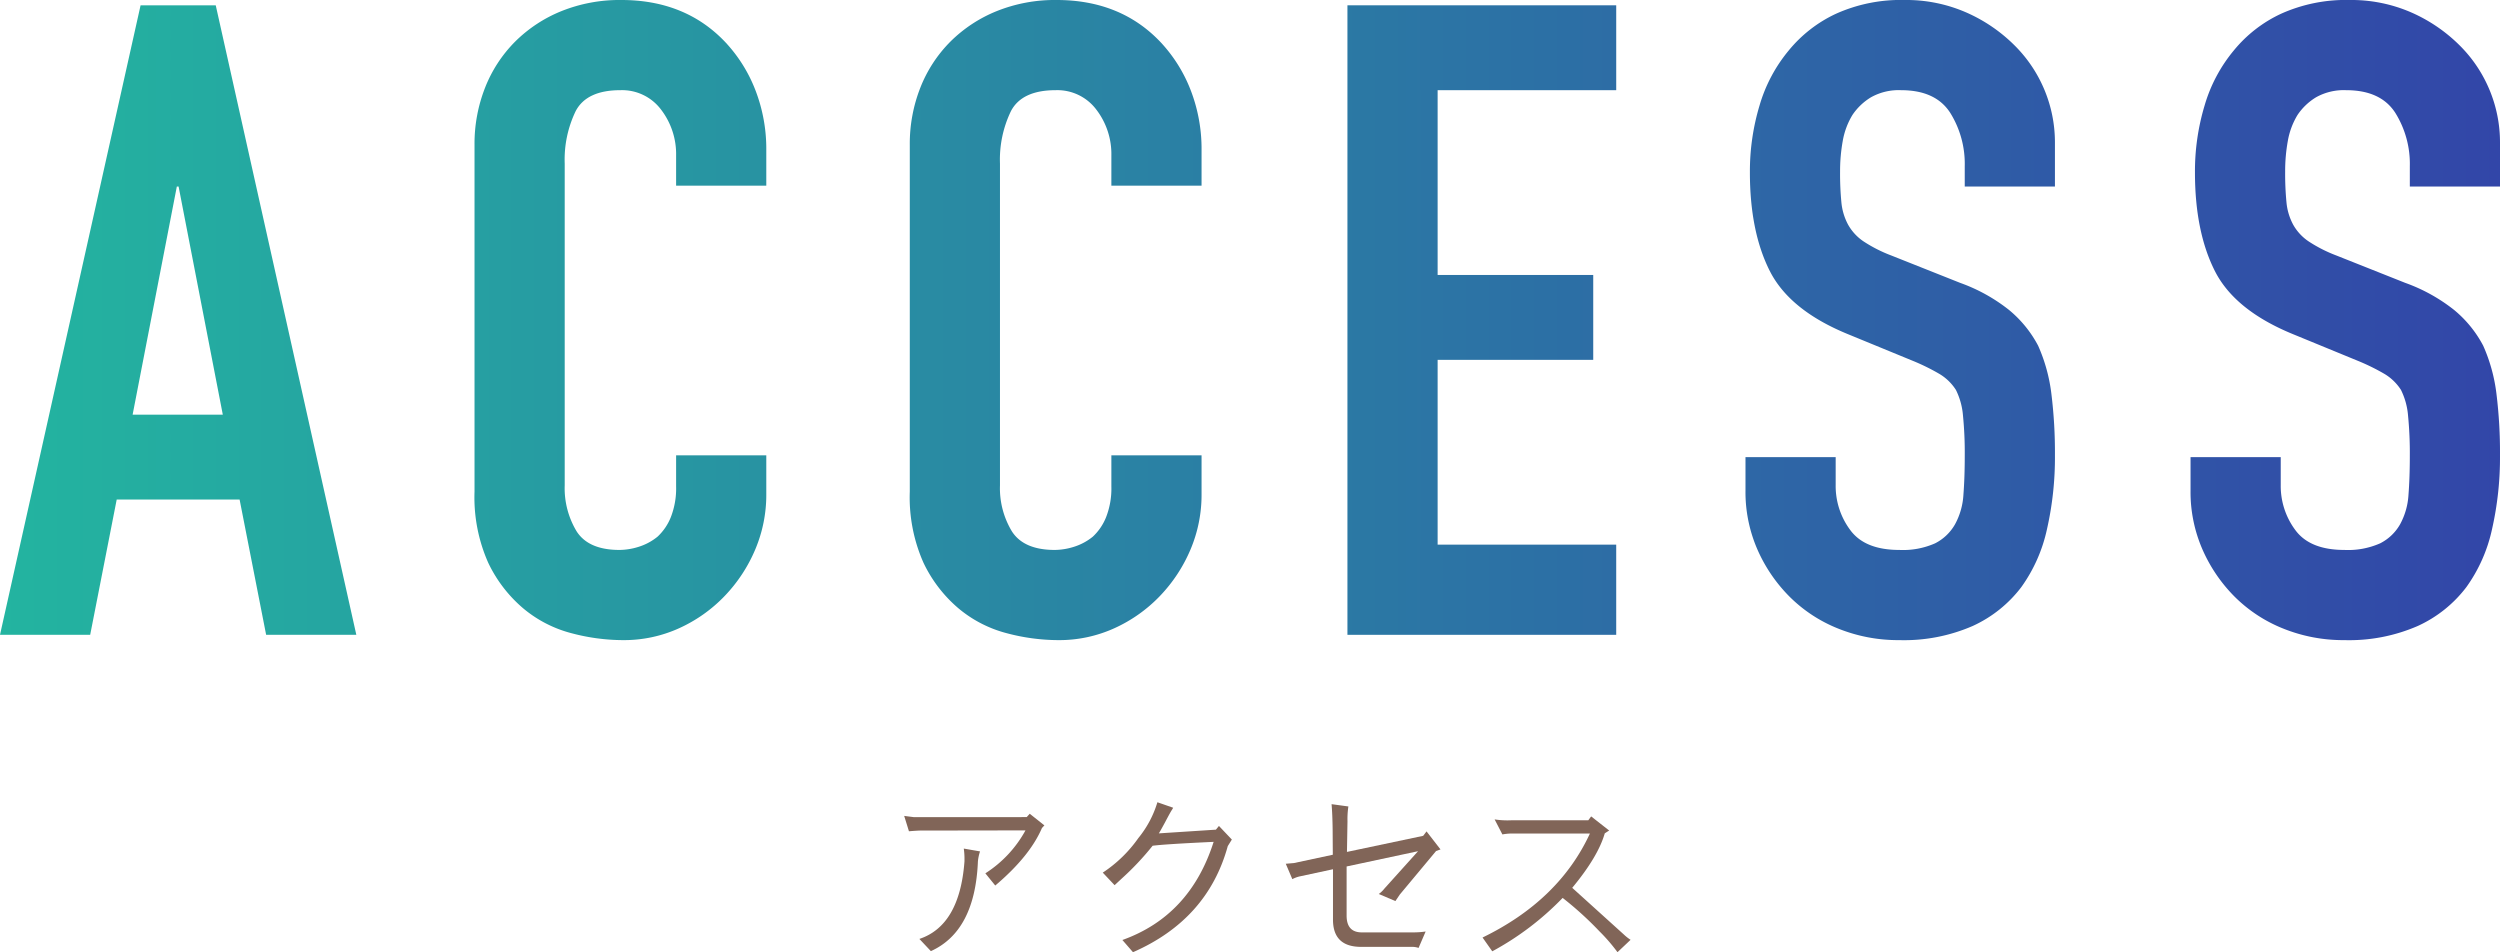
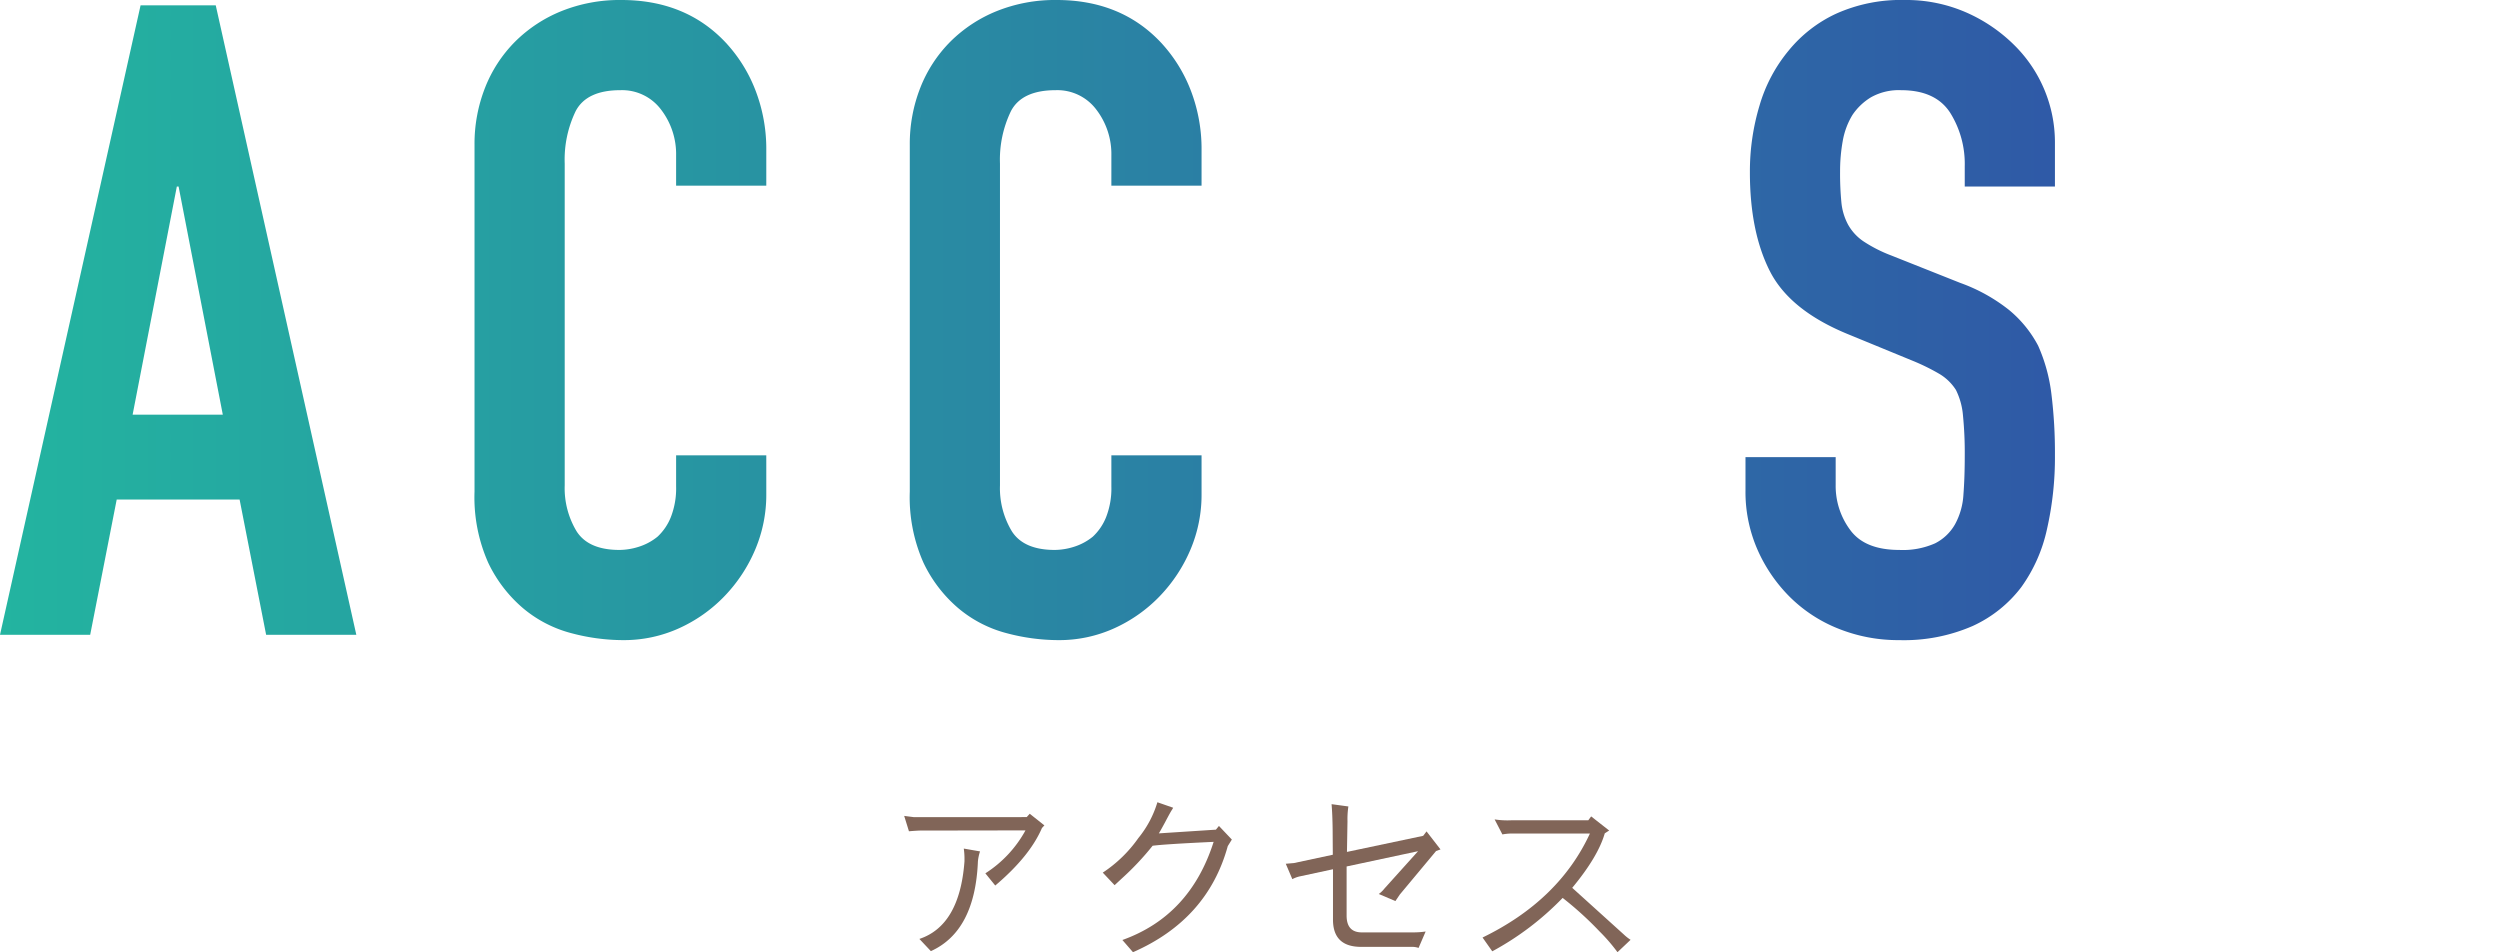
<svg xmlns="http://www.w3.org/2000/svg" width="395.861" height="150.775" viewBox="0 0 395.861 150.775">
  <defs>
    <style>.cls-1{fill:url(#新規グラデーションスウォッチ_1);}.cls-2{fill:#816558;}</style>
    <linearGradient id="新規グラデーションスウォッチ_1" y1="50.68" x2="395.861" y2="50.68" gradientUnits="userSpaceOnUse">
      <stop offset="0" stop-color="#23b4a0" />
      <stop offset="1" stop-color="#3246a8" />
    </linearGradient>
  </defs>
  <g id="レイヤー_2" data-name="レイヤー 2">
    <g id="mv">
      <path class="cls-1" d="M0,100.52,22.261.84h11.9l22.261,99.68H42.141L37.94,79.1H18.48l-4.2,21.42ZM35.28,65.66l-7-36.12H28L21,65.66Z" />
      <path class="cls-1" d="M121.338,72.1v6.16a22.2,22.2,0,0,1-1.75,8.75,24.238,24.238,0,0,1-4.83,7.35,23.287,23.287,0,0,1-7.21,5.11,21.114,21.114,0,0,1-8.89,1.89,31.99,31.99,0,0,1-8.26-1.12,19.515,19.515,0,0,1-7.56-3.92,21.661,21.661,0,0,1-5.53-7.21,25.505,25.505,0,0,1-2.17-11.27V22.96a24.28,24.28,0,0,1,1.68-9.1,21.414,21.414,0,0,1,4.76-7.28,22.142,22.142,0,0,1,7.35-4.83A24.7,24.7,0,0,1,98.378,0q10.08,0,16.38,6.58a23.435,23.435,0,0,1,4.83,7.63,25.787,25.787,0,0,1,1.75,9.59v5.6h-14.28V24.64a11.564,11.564,0,0,0-2.38-7.28,7.716,7.716,0,0,0-6.44-3.08q-5.324,0-7.07,3.29a17.618,17.618,0,0,0-1.75,8.33V76.86a13.2,13.2,0,0,0,1.89,7.28q1.89,2.94,6.79,2.94a10.335,10.335,0,0,0,3.01-.49,8.963,8.963,0,0,0,3.01-1.61,8.525,8.525,0,0,0,2.1-3.08,12.477,12.477,0,0,0,.84-4.9V72.1Z" />
      <path class="cls-1" d="M190.26,72.1v6.16a22.2,22.2,0,0,1-1.75,8.75,24.257,24.257,0,0,1-4.83,7.35,23.287,23.287,0,0,1-7.21,5.11,21.114,21.114,0,0,1-8.89,1.89,31.99,31.99,0,0,1-8.26-1.12,19.515,19.515,0,0,1-7.56-3.92,21.677,21.677,0,0,1-5.531-7.21,25.52,25.52,0,0,1-2.169-11.27V22.96a24.28,24.28,0,0,1,1.68-9.1,21.414,21.414,0,0,1,4.76-7.28,22.142,22.142,0,0,1,7.35-4.83A24.7,24.7,0,0,1,167.3,0q10.08,0,16.38,6.58a23.452,23.452,0,0,1,4.83,7.63,25.787,25.787,0,0,1,1.75,9.59v5.6H175.979V24.64a11.563,11.563,0,0,0-2.379-7.28,7.716,7.716,0,0,0-6.44-3.08q-5.323,0-7.07,3.29a17.618,17.618,0,0,0-1.75,8.33V76.86a13.2,13.2,0,0,0,1.889,7.28q1.891,2.94,6.791,2.94a10.335,10.335,0,0,0,3.01-.49,8.973,8.973,0,0,0,3.01-1.61,8.525,8.525,0,0,0,2.1-3.08,12.478,12.478,0,0,0,.839-4.9V72.1Z" />
-       <path class="cls-1" d="M213.359,100.52V.84h42.56V14.28H227.64V43.54h24.639V56.98H227.64V86.24h28.279v14.28Z" />
      <path class="cls-1" d="M325.387,29.54H311.106V26.32a15.248,15.248,0,0,0-2.309-8.47q-2.31-3.57-7.771-3.57a8.983,8.983,0,0,0-4.759,1.12,9.392,9.392,0,0,0-2.941,2.8,11.82,11.82,0,0,0-1.54,4.13,27.056,27.056,0,0,0-.42,4.83,47.609,47.609,0,0,0,.21,4.9,9.292,9.292,0,0,0,1.051,3.5,7.767,7.767,0,0,0,2.449,2.66,22.321,22.321,0,0,0,4.41,2.24l10.92,4.34a27.142,27.142,0,0,1,7.7,4.27,18.493,18.493,0,0,1,4.621,5.67,26.552,26.552,0,0,1,2.1,7.63,75.747,75.747,0,0,1,.561,9.73,51.3,51.3,0,0,1-1.26,11.69,24.633,24.633,0,0,1-4.061,9.17,20.144,20.144,0,0,1-7.7,6.16,27.187,27.187,0,0,1-11.62,2.24,25.435,25.435,0,0,1-9.659-1.82,22.906,22.906,0,0,1-7.7-5.04,24.465,24.465,0,0,1-5.111-7.49,22.757,22.757,0,0,1-1.889-9.31V72.38h14.28v4.48a11.663,11.663,0,0,0,2.31,7.07q2.31,3.15,7.769,3.15a12.538,12.538,0,0,0,5.671-1.05,7.543,7.543,0,0,0,3.149-3.01,11.047,11.047,0,0,0,1.33-4.69q.21-2.73.21-6.09a60.275,60.275,0,0,0-.28-6.44,11.1,11.1,0,0,0-1.119-4.06,7.906,7.906,0,0,0-2.591-2.52,33.657,33.657,0,0,0-4.269-2.1l-10.22-4.2q-9.24-3.78-12.391-10.01T277.087,27.3a36.176,36.176,0,0,1,1.54-10.64,24.175,24.175,0,0,1,4.619-8.68,21.2,21.2,0,0,1,7.49-5.81A25.013,25.013,0,0,1,301.587,0a23.7,23.7,0,0,1,9.729,1.96,25.092,25.092,0,0,1,7.63,5.18,21.638,21.638,0,0,1,6.441,15.4Z" />
-       <path class="cls-1" d="M395.861,29.54H381.582V26.32a15.241,15.241,0,0,0-2.311-8.47q-2.31-3.57-7.769-3.57a8.991,8.991,0,0,0-4.761,1.12,9.385,9.385,0,0,0-2.939,2.8,11.82,11.82,0,0,0-1.54,4.13,26.872,26.872,0,0,0-.42,4.83,47.326,47.326,0,0,0,.21,4.9,9.273,9.273,0,0,0,1.05,3.5,7.76,7.76,0,0,0,2.45,2.66,22.293,22.293,0,0,0,4.41,2.24l10.92,4.34a27.142,27.142,0,0,1,7.7,4.27,18.457,18.457,0,0,1,4.619,5.67,26.52,26.52,0,0,1,2.1,7.63,75.774,75.774,0,0,1,.559,9.73A51.355,51.355,0,0,1,394.6,83.79a24.648,24.648,0,0,1-4.06,9.17,20.144,20.144,0,0,1-7.7,6.16,27.187,27.187,0,0,1-11.62,2.24,25.441,25.441,0,0,1-9.66-1.82,22.92,22.92,0,0,1-7.7-5.04,24.5,24.5,0,0,1-5.109-7.49,22.725,22.725,0,0,1-1.891-9.31V72.38h14.281v4.48a11.668,11.668,0,0,0,2.309,7.07q2.31,3.15,7.771,3.15a12.539,12.539,0,0,0,5.67-1.05,7.551,7.551,0,0,0,3.15-3.01,11.09,11.09,0,0,0,1.33-4.69q.21-2.73.21-6.09a60.808,60.808,0,0,0-.28-6.44,11.156,11.156,0,0,0-1.12-4.06,7.923,7.923,0,0,0-2.59-2.52,33.633,33.633,0,0,0-4.271-2.1L363.1,52.92q-9.241-3.78-12.39-10.01t-3.15-15.61a36.143,36.143,0,0,1,1.54-10.64,24.192,24.192,0,0,1,4.62-8.68,21.191,21.191,0,0,1,7.49-5.81A25,25,0,0,1,372.062,0a23.708,23.708,0,0,1,9.73,1.96,25.14,25.14,0,0,1,7.63,5.18,21.636,21.636,0,0,1,6.439,15.4Z" />
      <path class="cls-2" d="M162.575,129.383l.477-.532,2.324,1.848q-.2.2-.393.42-1.93,4.48-7.391,9.1l-1.568-1.932a18.712,18.712,0,0,0,6.356-6.8l-16.66.028q-.42,0-1.792.112l-.756-2.436q.391.057,1.54.2Zm-7.391,5.432a7.189,7.189,0,0,0-.336,1.568q-.449,11.061-7.449,14.224l-1.82-1.932q6.386-2.127,7.141-12.292v-.644a11.289,11.289,0,0,0-.112-1.372Z" />
      <path class="cls-2" d="M174.616,138.175a20.9,20.9,0,0,0,5.627-5.46,16.424,16.424,0,0,0,3.025-5.684l2.492.868a2.748,2.748,0,0,1-.224.392q-.225.336-1.064,1.932-.869,1.6-.981,1.736l9.045-.588.476-.588,2.044,2.156-.645,1.036q-3.191,11.621-15.008,16.8l-1.679-1.932q10.722-3.835,14.447-15.54-7.755.364-9.659.616a43.785,43.785,0,0,1-4.845,5.152l-1.176,1.092Z" />
      <path class="cls-2" d="M213.228,144.979q0,2.66,2.408,2.66h8.147a13.368,13.368,0,0,0,1.96-.14l-1.12,2.6a3.029,3.029,0,0,0-1.063-.168h-8.037q-4.45,0-4.452-4.312v-7.98l-5.208,1.12a4.86,4.86,0,0,0-1.231.448l-1.036-2.436,1.288-.112,6.159-1.316-.027-3.976q-.03-2.436-.168-4.032l2.66.364a13.308,13.308,0,0,0-.141,2.324l-.084,4.872,12.069-2.548.532-.7,2.212,2.856-.7.252-5.741,6.888-.7,1.036-2.632-1.12a4.375,4.375,0,0,0,.9-.868l5.319-5.908L213.228,137.2Z" />
      <path class="cls-2" d="M236.664,129.747a13.2,13.2,0,0,0,2.66.14H251.5l.448-.616,2.857,2.24c-.244.15-.477.3-.7.448q-1.065,3.7-5.152,8.624l8.176,7.392a7.259,7.259,0,0,0,1.064.84l-2.072,1.96a28.372,28.372,0,0,0-2.884-3.332,53.29,53.29,0,0,0-5.8-5.264,45.555,45.555,0,0,1-11.144,8.456l-1.54-2.184q12.1-5.88,17-16.464H239.772a8.5,8.5,0,0,0-1.876.14Z" />
    </g>
  </g>
</svg>